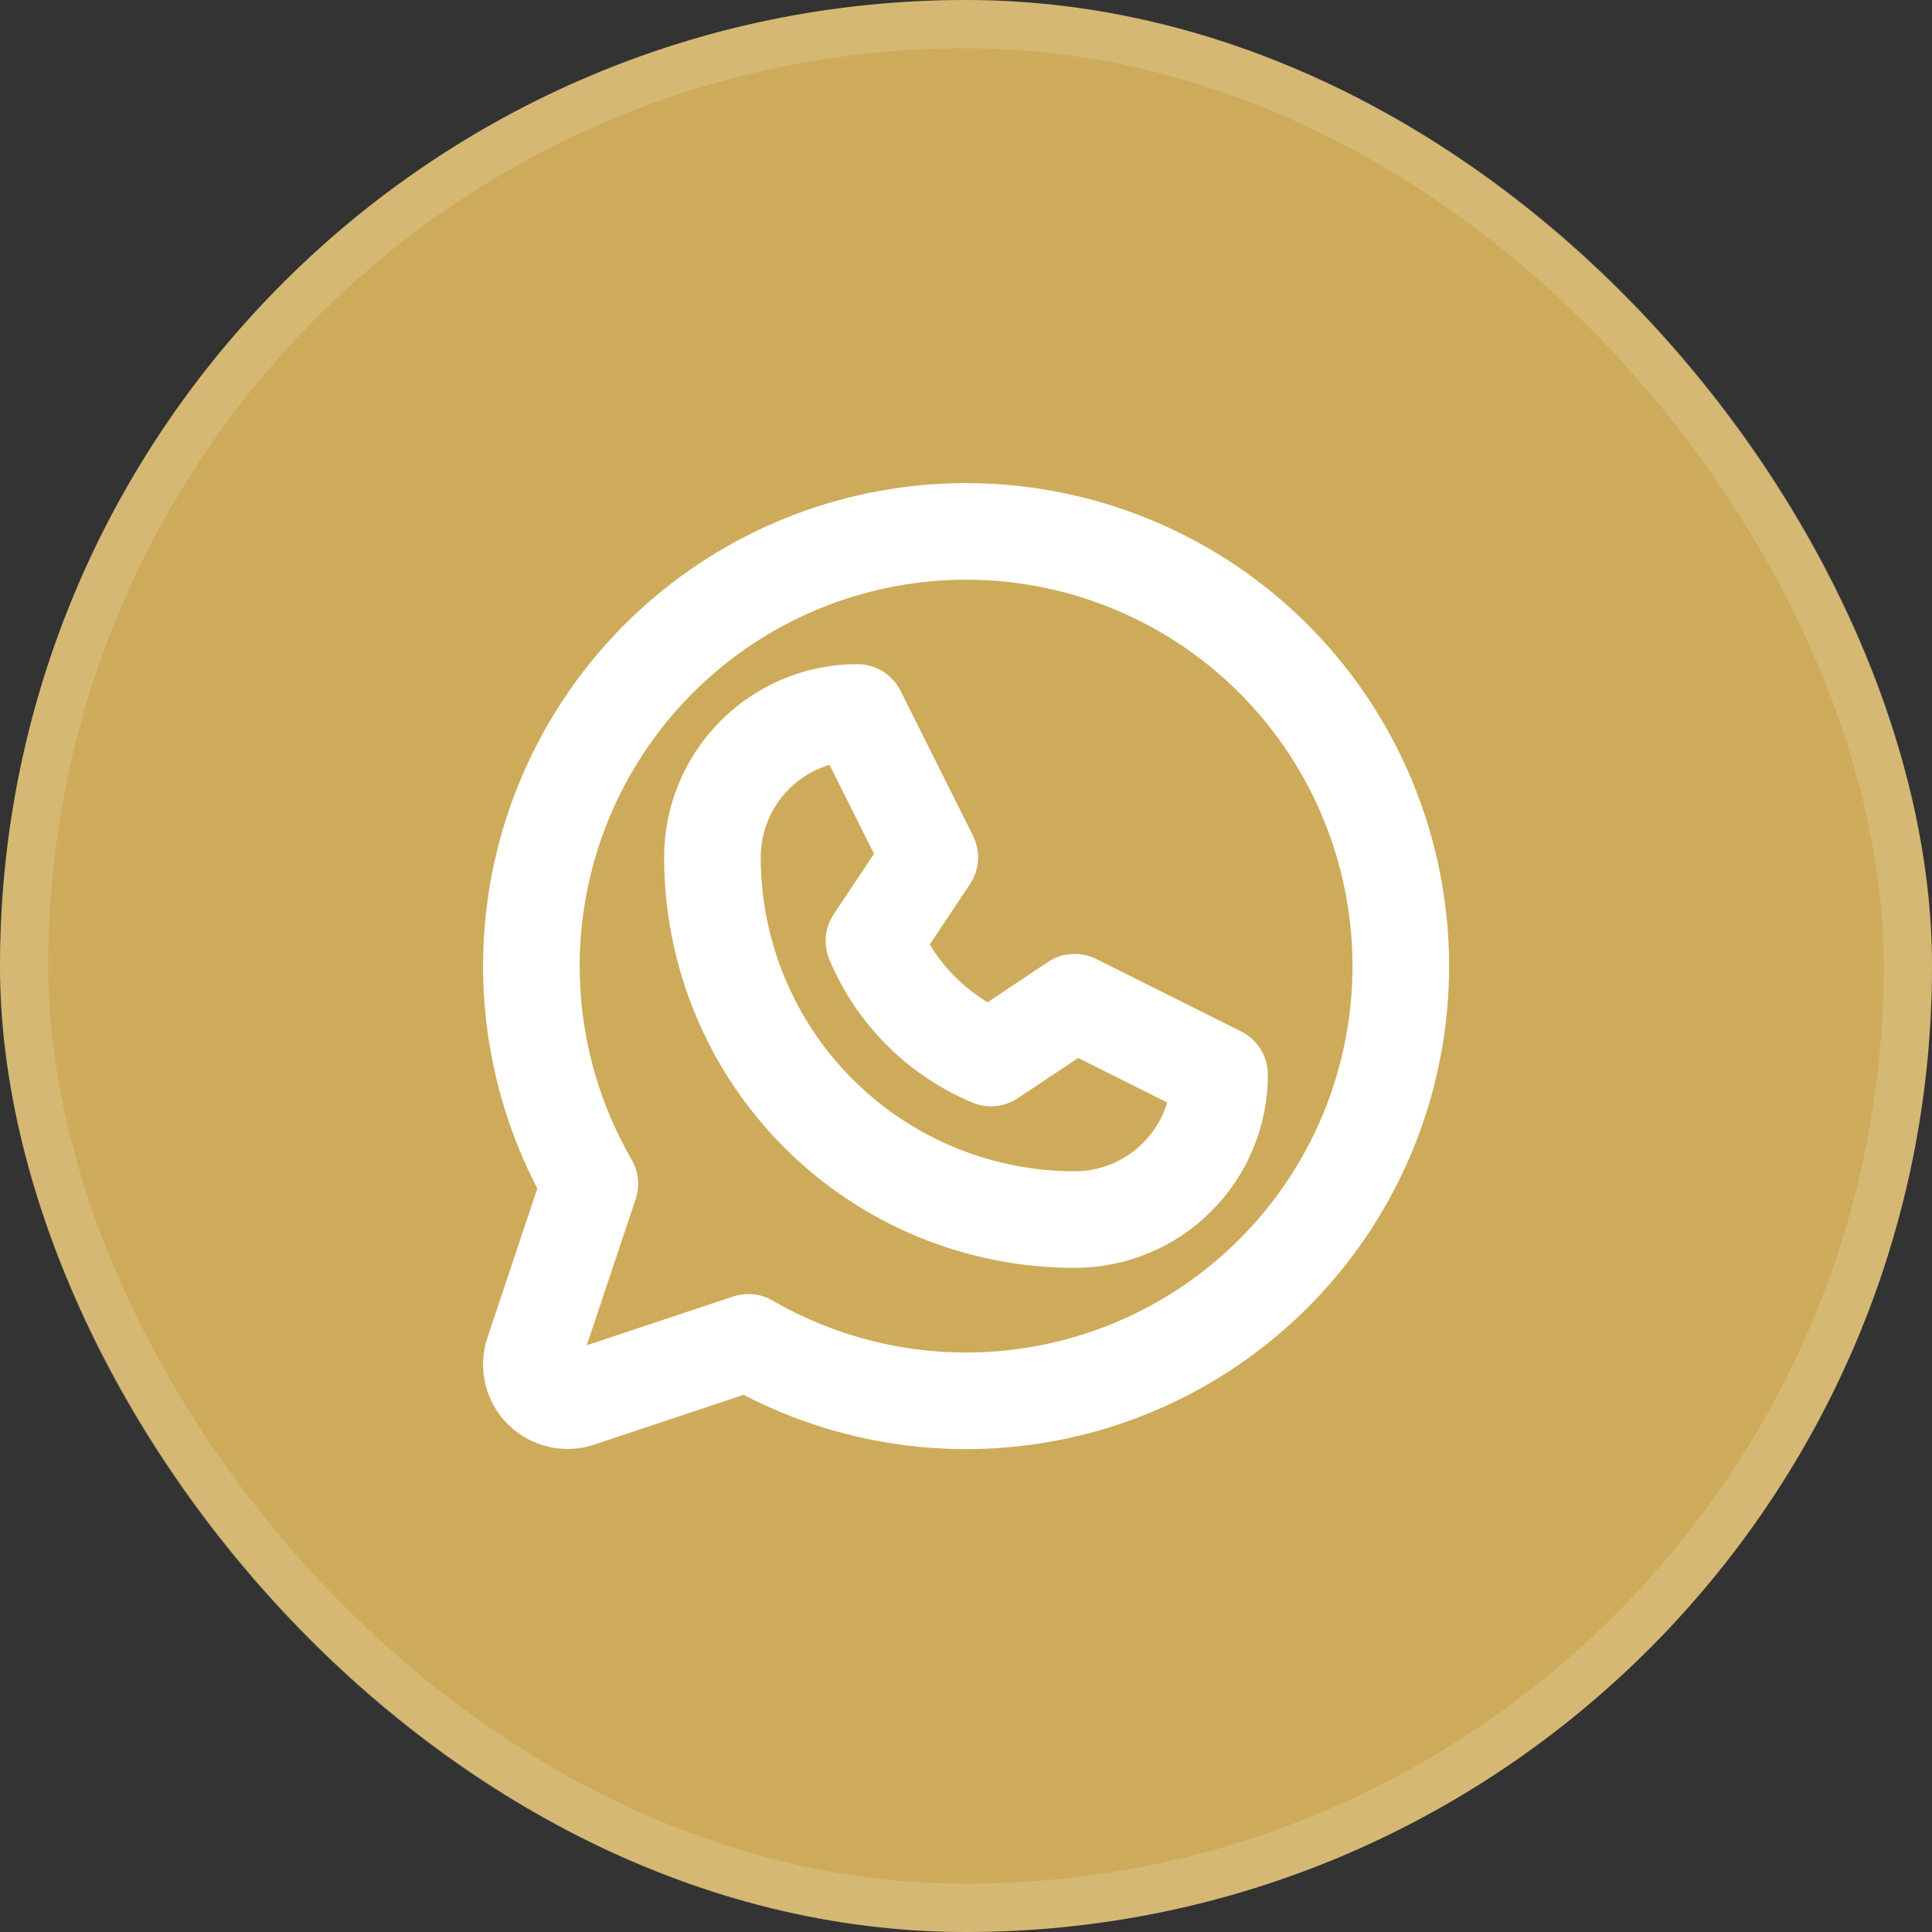
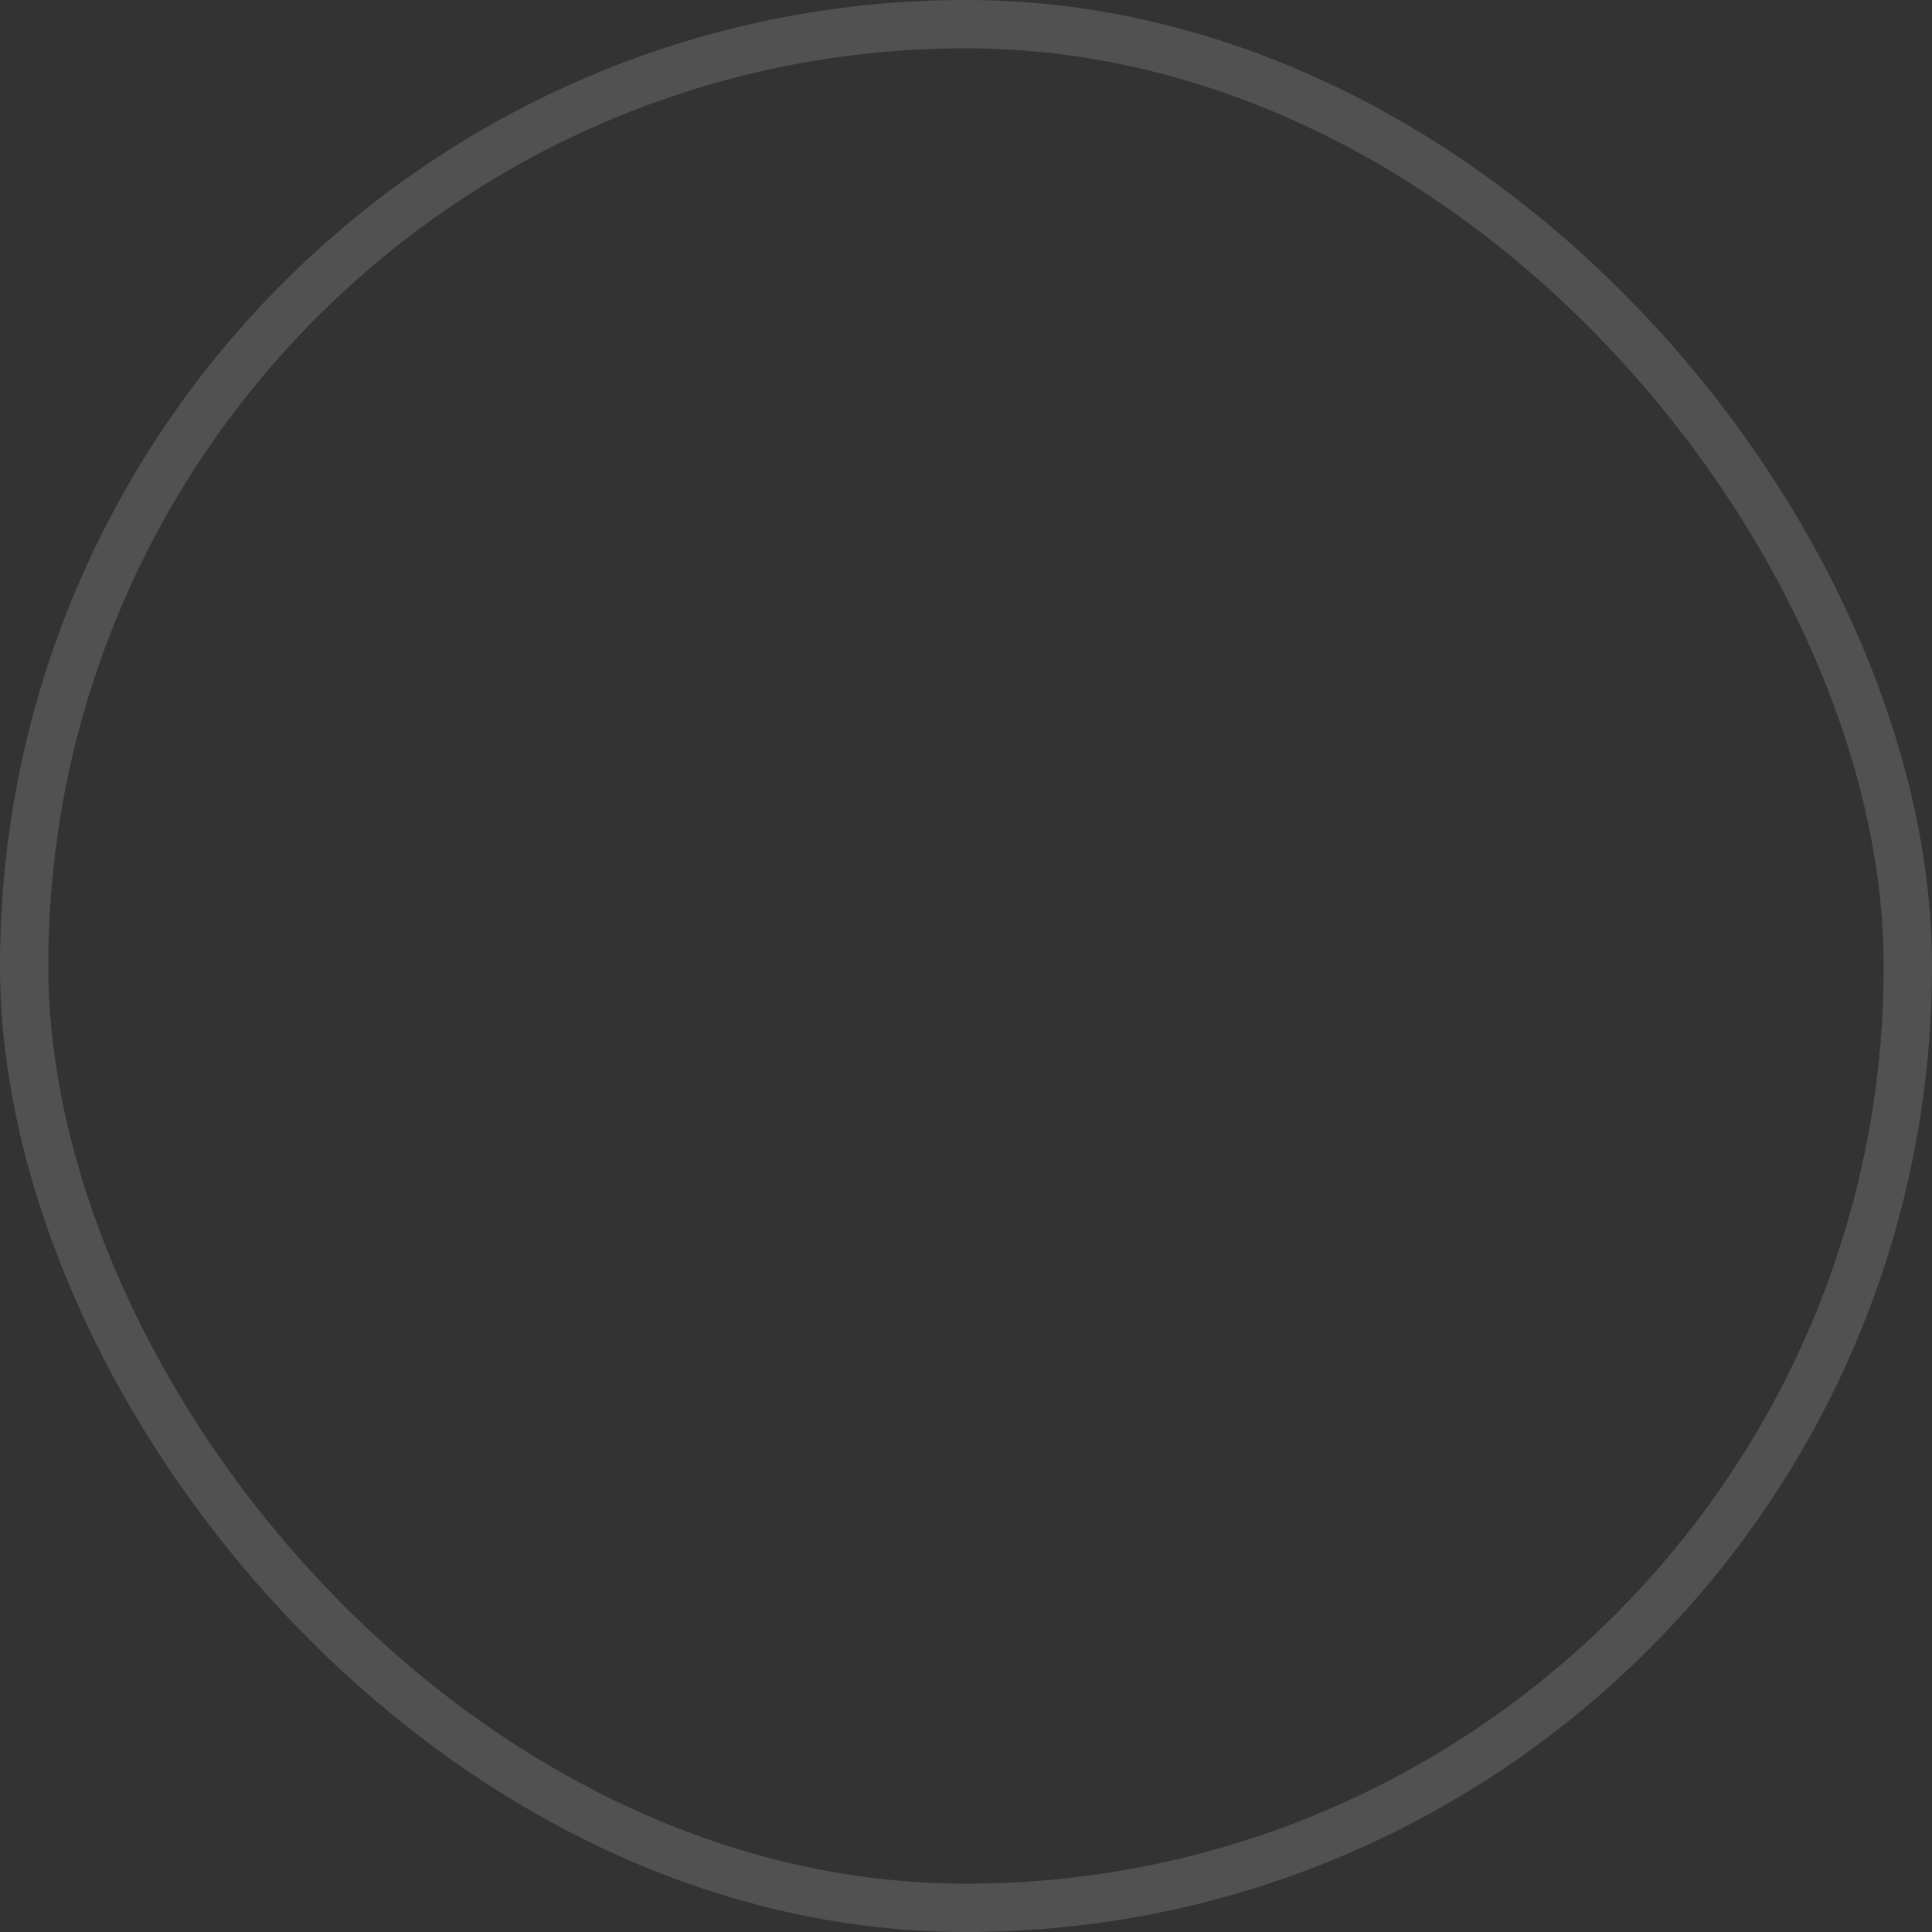
<svg xmlns="http://www.w3.org/2000/svg" width="40" height="40" viewBox="0 0 40 40" fill="none">
  <rect x="0" y="0" width="40" height="40" fill="#333333" stroke="none" />
-   <rect width="40" height="40" rx="20" fill="#CEAB5A" />
  <rect x="0.5" y="0.5" width="39" height="39" rx="19.5" stroke="white" stroke-opacity="0.15" />
  <g clip-path="url(#clip0_2185_645)">
-     <path d="M14.75 17.75C14.75 16.954 15.066 16.191 15.629 15.629C16.191 15.066 16.954 14.75 17.75 14.75L19.25 17.75L18.095 19.482C18.553 20.576 19.424 21.447 20.518 21.905L22.25 20.75L25.25 22.25C25.25 23.046 24.934 23.809 24.371 24.371C23.809 24.934 23.046 25.25 22.25 25.25C20.261 25.25 18.353 24.46 16.947 23.053C15.54 21.647 14.75 19.739 14.75 17.75Z" stroke="white" stroke-width="2" stroke-linecap="round" stroke-linejoin="round" />
-     <path d="M15.494 27.792C17.384 28.886 19.608 29.255 21.751 28.831C23.893 28.406 25.808 27.217 27.139 25.485C28.47 23.753 29.125 21.596 28.983 19.416C28.84 17.236 27.91 15.183 26.366 13.638C24.821 12.094 22.768 11.164 20.588 11.021C18.408 10.879 16.251 11.534 14.519 12.865C12.787 14.195 11.598 16.111 11.173 18.253C10.749 20.396 11.118 22.62 12.212 24.51L11.04 28.012C10.995 28.144 10.989 28.286 11.021 28.422C11.053 28.557 11.122 28.681 11.221 28.78C11.319 28.878 11.443 28.947 11.579 28.979C11.714 29.011 11.856 29.005 11.988 28.961L15.494 27.792Z" stroke="white" stroke-width="2" stroke-linecap="round" stroke-linejoin="round" />
+     <path d="M14.75 17.75C16.191 15.066 16.954 14.75 17.75 14.75L19.25 17.75L18.095 19.482C18.553 20.576 19.424 21.447 20.518 21.905L22.25 20.75L25.25 22.25C25.25 23.046 24.934 23.809 24.371 24.371C23.809 24.934 23.046 25.25 22.25 25.25C20.261 25.25 18.353 24.46 16.947 23.053C15.54 21.647 14.75 19.739 14.75 17.75Z" stroke="white" stroke-width="2" stroke-linecap="round" stroke-linejoin="round" />
  </g>
  <defs>
    <clipPath id="clip0_2185_645">
-       <rect width="24" height="24" fill="white" transform="translate(8 8)" />
-     </clipPath>
+       </clipPath>
  </defs>
</svg>